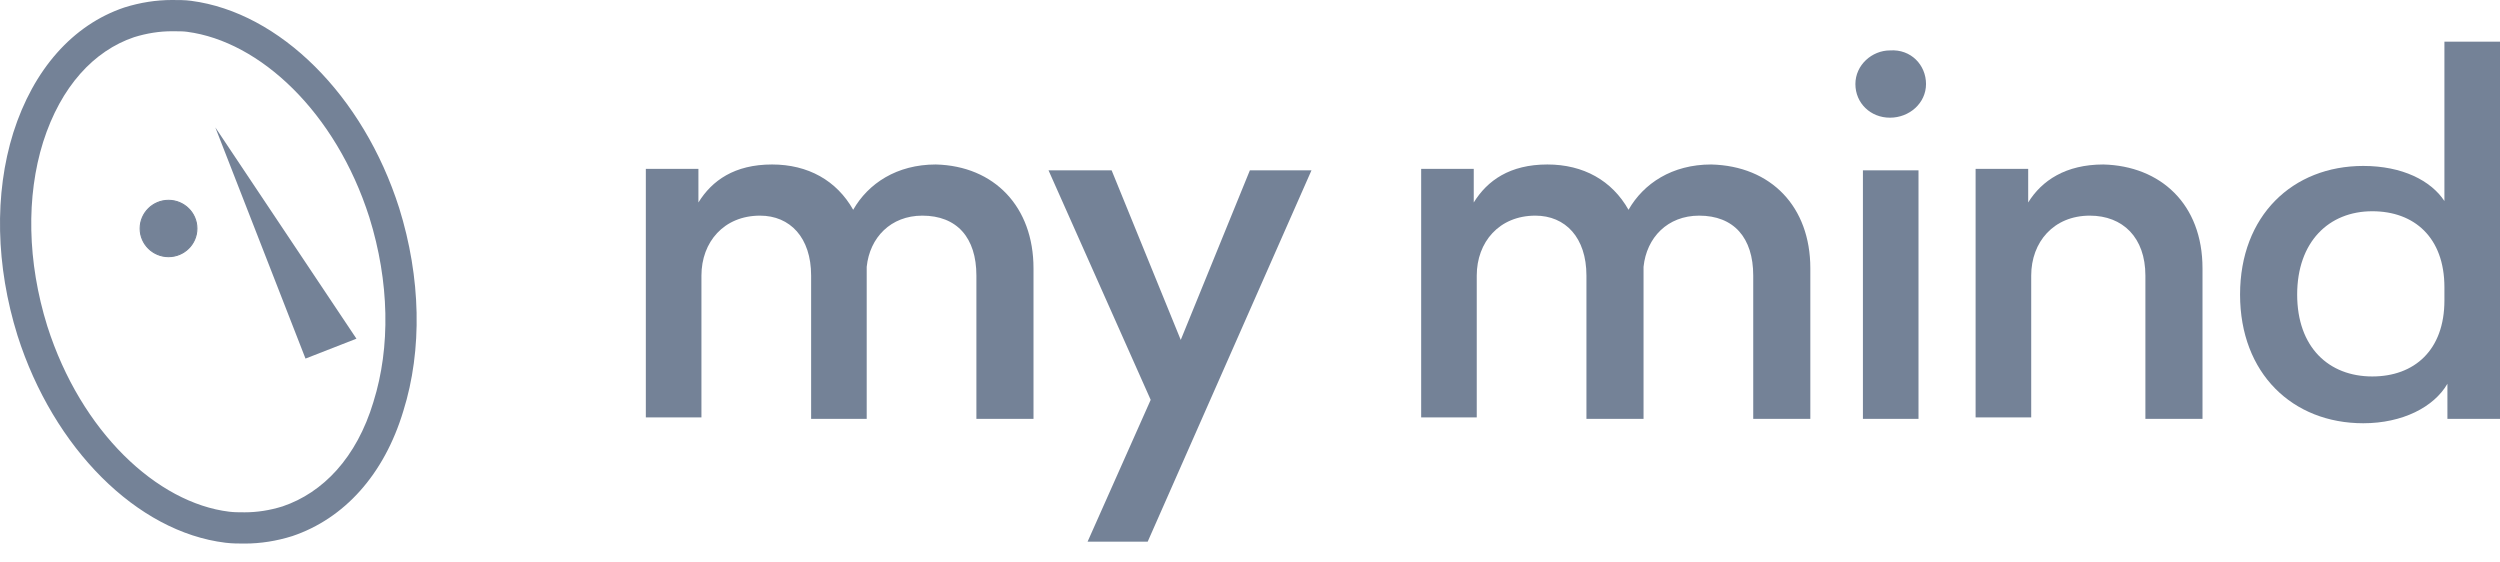
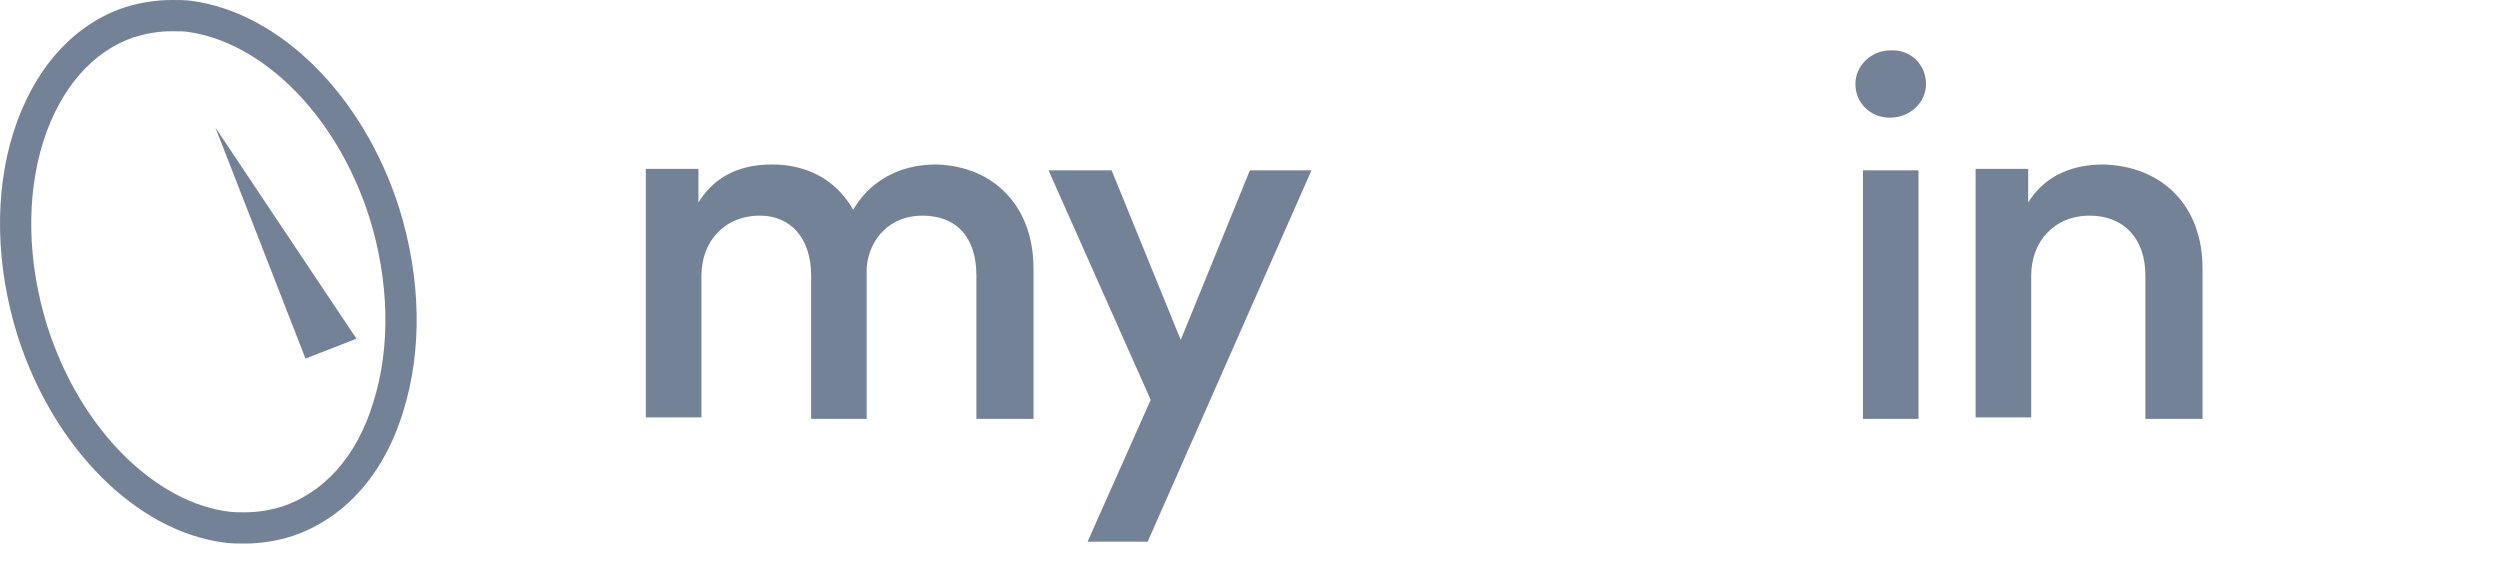
<svg xmlns="http://www.w3.org/2000/svg" width="120" height="27" viewBox="0 0 120 27" fill="none">
  <path fill-rule="evenodd" clip-rule="evenodd" d="M8.976 1.526L8.968 1.525C8.812 1.503 8.604 1.5 8.256 1.5C7.659 1.5 7.053 1.593 6.435 1.785C4.516 2.435 2.924 4.138 2.071 6.815C1.254 9.423 1.307 12.565 2.271 15.657C3.889 20.729 7.54 24.141 11.003 24.562L11.006 24.562C11.221 24.589 11.451 24.591 11.744 24.591C12.341 24.591 12.947 24.498 13.565 24.306C15.501 23.65 17.117 21.974 17.924 19.295L17.926 19.287L17.928 19.279C18.746 16.67 18.693 13.527 17.729 10.434C16.114 5.373 12.465 1.983 8.983 1.527L8.976 1.526ZM19.16 9.983C20.202 13.324 20.282 16.784 19.36 19.727C18.438 22.79 16.514 24.898 14.029 25.733C13.267 25.972 12.505 26.091 11.744 26.091C11.463 26.091 11.142 26.091 10.822 26.051C6.573 25.534 2.564 21.517 0.841 16.108C-0.202 12.767 -0.282 9.307 0.64 6.364C1.602 3.341 3.486 1.193 5.971 0.358C6.733 0.119 7.495 0 8.256 0C8.577 0 8.898 0 9.178 0.04C13.427 0.597 17.436 4.574 19.16 9.983Z" fill="#748297" />
-   <path d="M8.089 12.32C8.842 12.32 9.452 11.714 9.452 10.967C9.452 10.221 8.842 9.615 8.089 9.615C7.337 9.615 6.727 10.221 6.727 10.967C6.727 11.714 7.337 12.32 8.089 12.32Z" fill="#748297" />
-   <path fill-rule="evenodd" clip-rule="evenodd" d="M8.09 9.641C7.351 9.641 6.752 10.235 6.752 10.968C6.752 11.7 7.351 12.294 8.09 12.294C8.828 12.294 9.427 11.7 9.427 10.968C9.427 10.235 8.828 9.641 8.09 9.641ZM6.701 10.968C6.701 10.207 7.323 9.59 8.09 9.59C8.856 9.59 9.478 10.207 9.478 10.968C9.478 11.729 8.856 12.345 8.09 12.345C7.323 12.345 6.701 11.729 6.701 10.968Z" fill="#748297" />
  <path d="M14.664 17.212L10.335 6.115L17.109 16.257L14.664 17.212Z" fill="#748297" />
  <path d="M49.608 12.877V20.105L46.867 20.105V13.228C46.867 11.403 45.929 10.351 44.271 10.351C42.756 10.351 41.746 11.403 41.602 12.807V12.877V20.105H38.934V13.228C38.934 11.403 37.924 10.351 36.481 10.351C34.75 10.351 33.669 11.614 33.669 13.228V20.035H31L31 8.105H33.524V9.719C34.173 8.666 35.255 7.895 37.058 7.895C38.789 7.895 40.16 8.666 40.953 10.07C41.674 8.807 43.045 7.895 44.92 7.895C47.733 7.965 49.608 9.93 49.608 12.877Z" fill="#748297" />
  <path d="M52.204 26L55.233 19.193L50.329 8.176H53.358L56.676 16.316L59.994 8.176H62.951L55.089 26H52.204Z" fill="#748297" />
-   <path d="M86.896 12.877V20.105L84.155 20.105V13.228C84.155 11.403 83.217 10.351 81.559 10.351C80.044 10.351 79.034 11.403 78.89 12.807V12.877V20.105H76.149V13.228C76.149 11.403 75.14 10.351 73.697 10.351C71.966 10.351 70.884 11.614 70.884 13.228V20.035H68.216V8.105H70.74V9.719C71.389 8.666 72.471 7.895 74.274 7.895C76.005 7.895 77.376 8.666 78.169 10.07C78.89 8.807 80.26 7.895 82.136 7.895C85.02 7.965 86.896 9.93 86.896 12.877Z" fill="#748297" />
  <path d="M92.449 4.034C92.449 4.947 91.656 5.649 90.718 5.649C89.78 5.649 89.059 4.947 89.059 4.034C89.059 3.122 89.852 2.42 90.718 2.42C91.728 2.35 92.449 3.122 92.449 4.034ZM89.42 20.105V8.175H92.088V20.105H89.42Z" fill="#748297" />
  <path d="M105.72 12.877V20.105H102.979V13.228C102.979 11.403 101.897 10.351 100.31 10.351C98.579 10.351 97.498 11.614 97.498 13.228V20.035H94.829V8.105H97.353V9.719C98.002 8.666 99.156 7.895 100.96 7.895C103.7 7.965 105.72 9.789 105.72 12.877Z" fill="#748297" />
-   <path d="M117.476 20.105V18.421C116.827 19.544 115.312 20.316 113.437 20.316C110.047 20.316 107.523 17.93 107.523 14.14C107.523 10.351 110.047 7.965 113.437 7.965C115.312 7.965 116.683 8.667 117.332 9.649V2L120 2V20.105L117.476 20.105ZM110.264 14.14C110.264 16.667 111.778 18.07 113.87 18.07C115.889 18.07 117.332 16.807 117.332 14.421V13.79C117.332 11.403 115.889 10.14 113.87 10.14C111.778 10.14 110.264 11.614 110.264 14.14Z" fill="#748297" />
</svg>